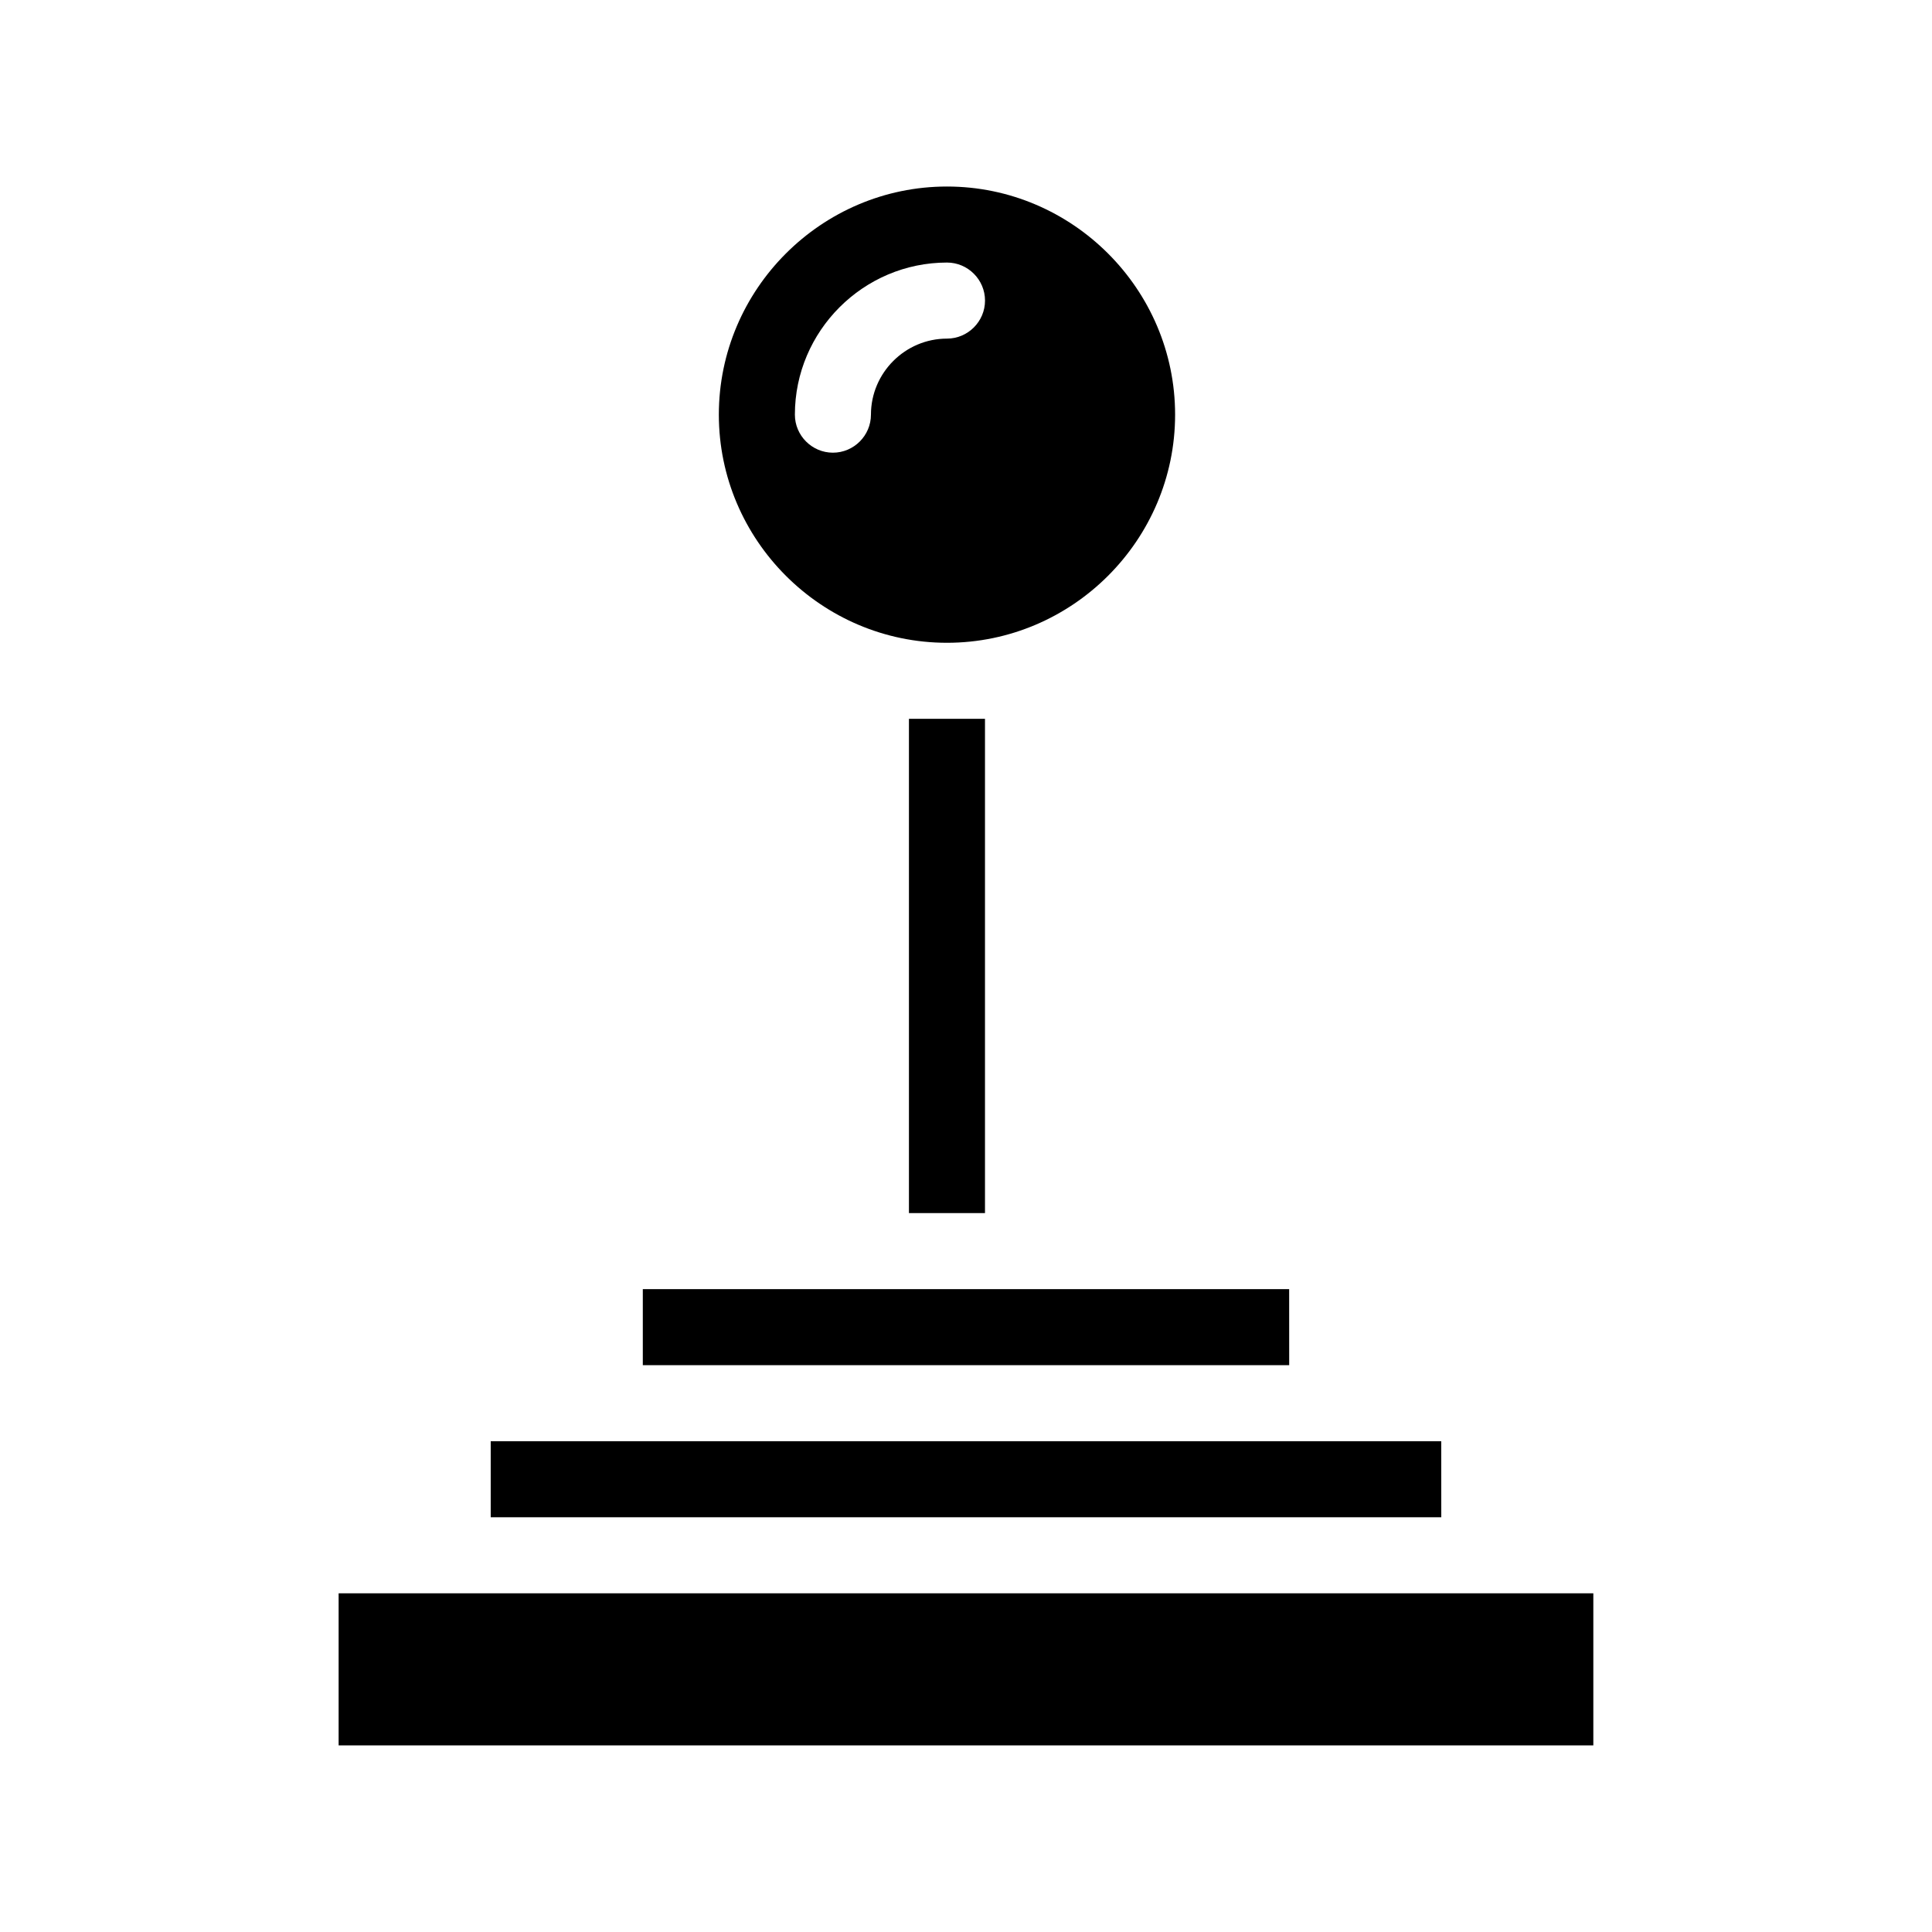
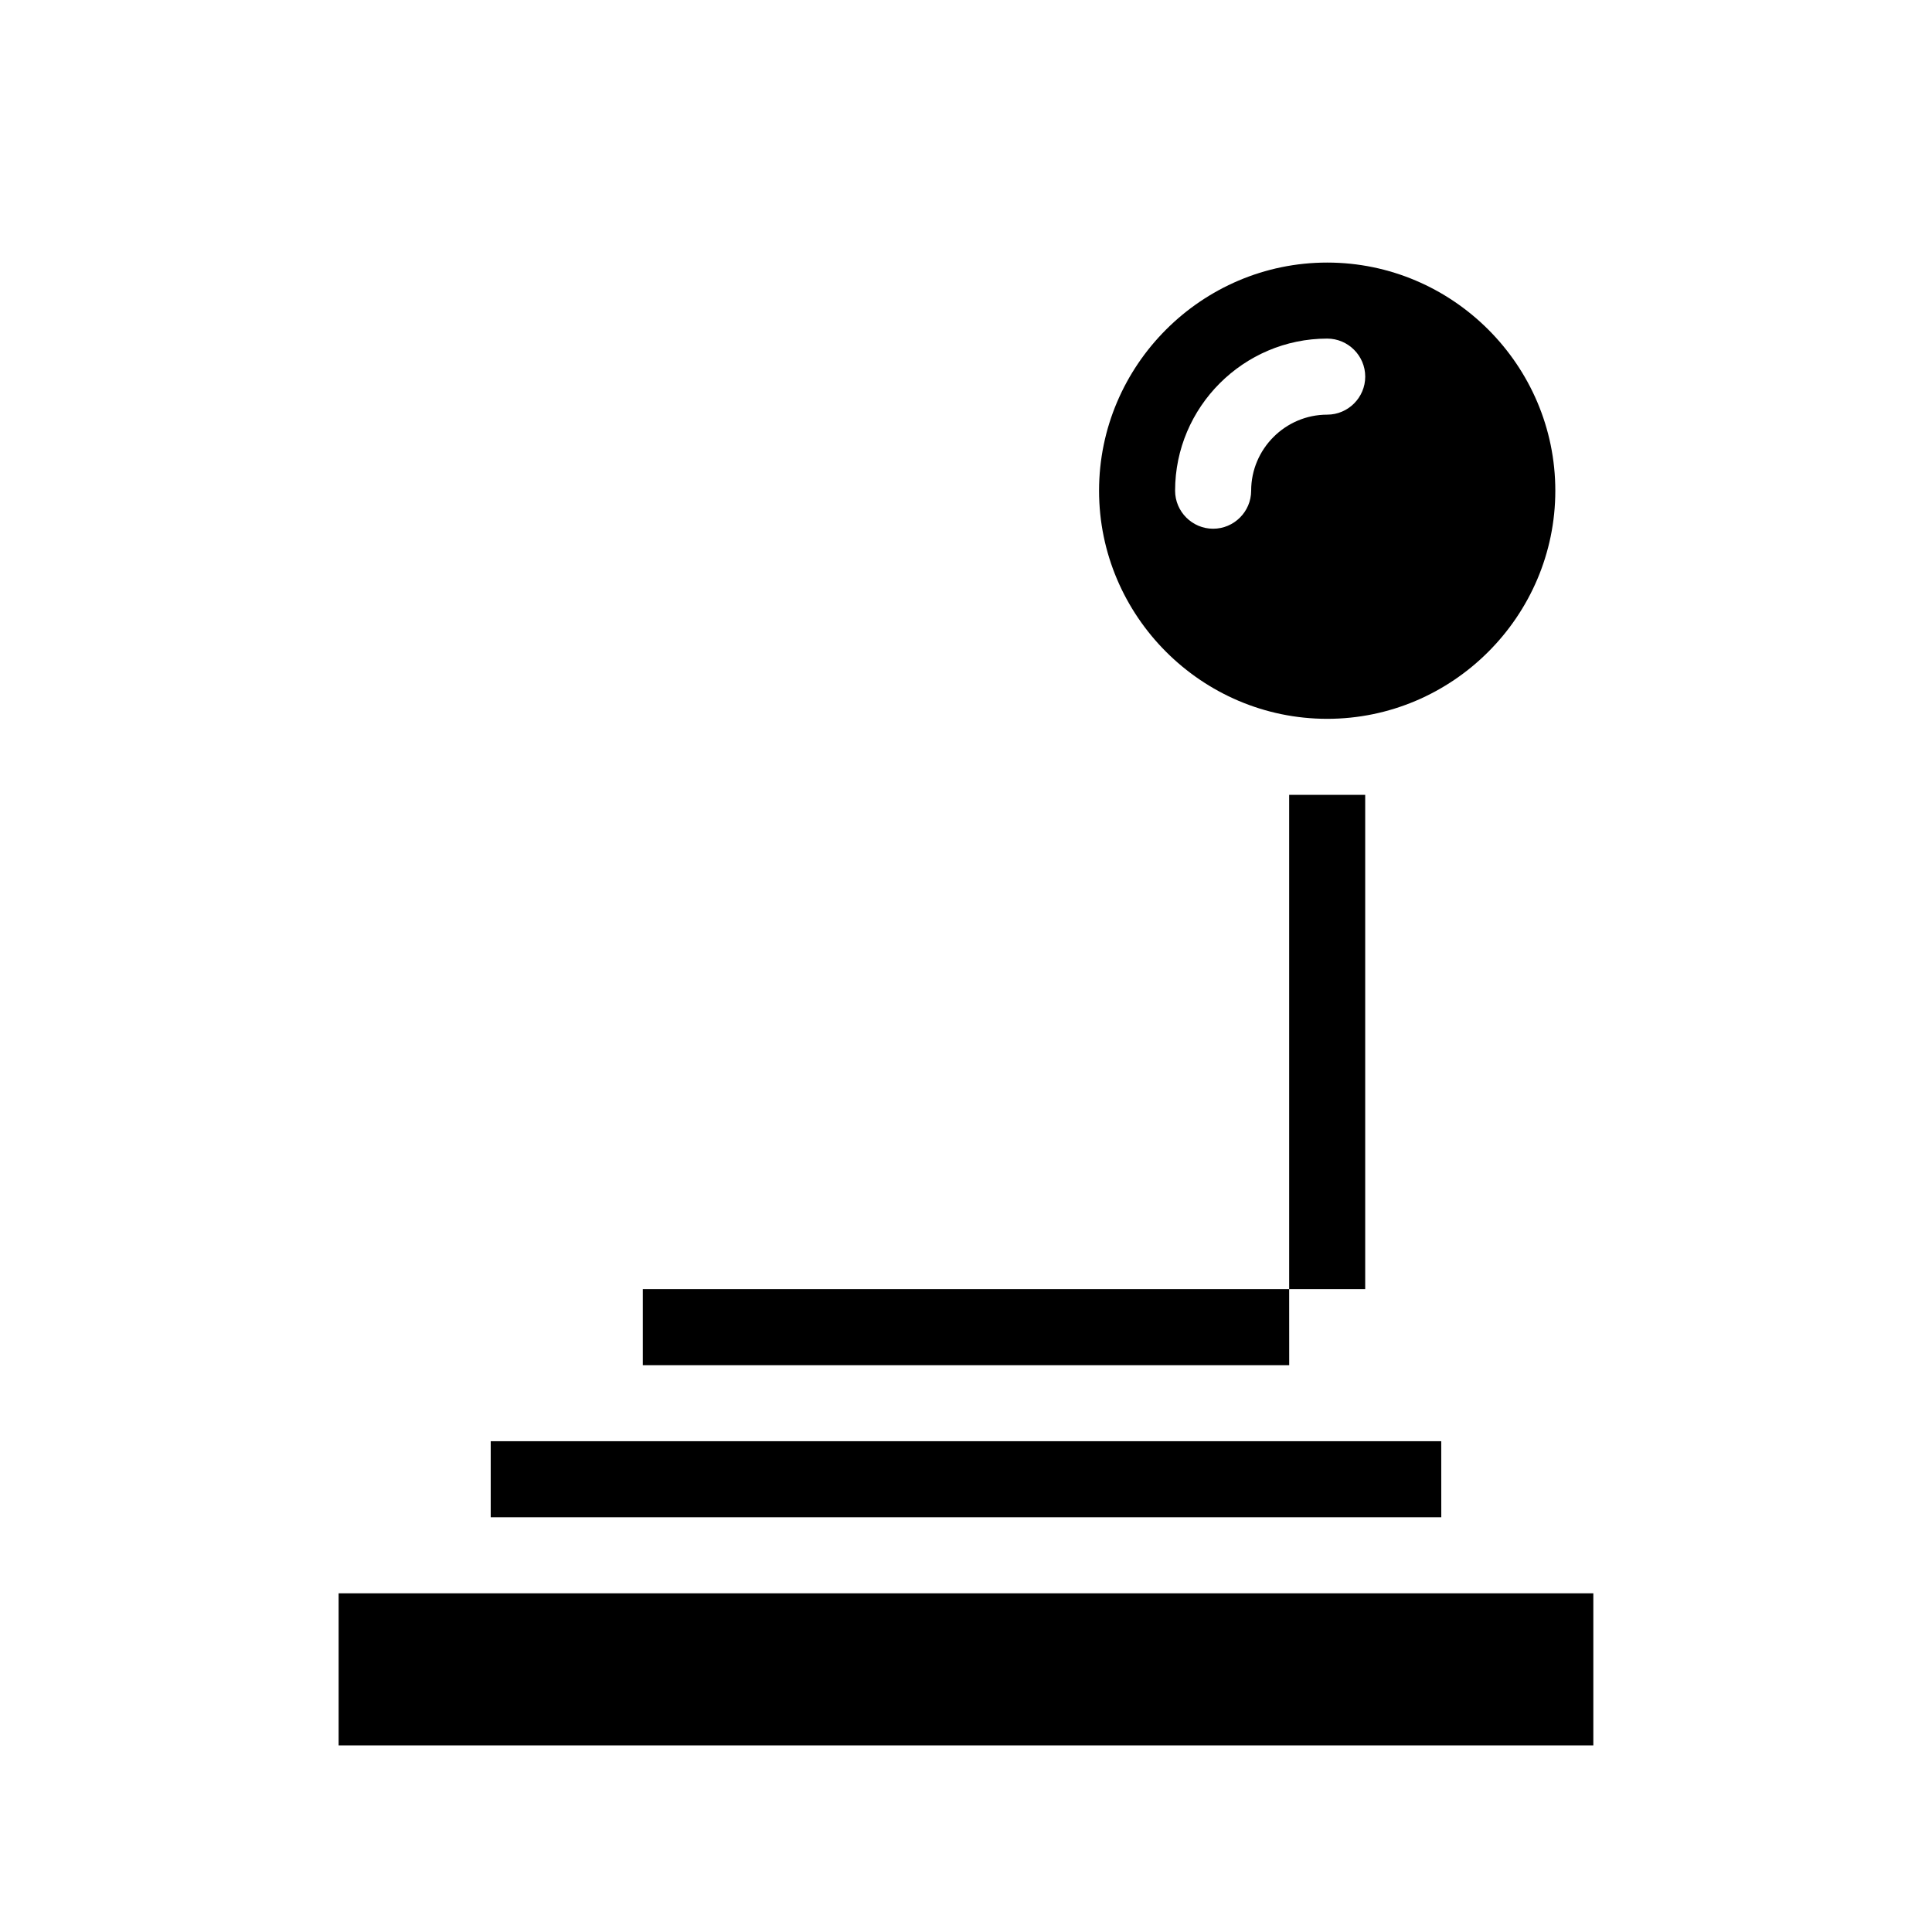
<svg xmlns="http://www.w3.org/2000/svg" fill="#000000" width="800px" height="800px" version="1.1" viewBox="144 144 512 512">
-   <path d="m566.25 566.25v40.305h-332.51v-40.305zm-40.305-40.305h-251.9v20.152h251.91zm-40.305-40.305h-171.29v20.152h171.3zm-100.76-20.152h20.152v-130.99h-20.152zm-50.379-211.6c0-33.25 27.207-60.457 60.457-60.457s60.457 27.207 60.457 60.457-27.207 60.457-60.457 60.457-60.457-27.207-60.457-60.457zm20.152 0c0 5.543 4.535 10.078 10.078 10.078s10.078-4.535 10.078-10.078c0-11.082 9.07-20.152 20.152-20.152 5.543 0 10.078-4.535 10.078-10.078 0-5.543-4.535-10.078-10.078-10.078-22.172 0.004-40.309 18.141-40.309 40.309z" />
+   <path d="m566.25 566.25v40.305h-332.51v-40.305zm-40.305-40.305h-251.9v20.152h251.91zm-40.305-40.305h-171.29v20.152h171.3zh20.152v-130.99h-20.152zm-50.379-211.6c0-33.25 27.207-60.457 60.457-60.457s60.457 27.207 60.457 60.457-27.207 60.457-60.457 60.457-60.457-27.207-60.457-60.457zm20.152 0c0 5.543 4.535 10.078 10.078 10.078s10.078-4.535 10.078-10.078c0-11.082 9.07-20.152 20.152-20.152 5.543 0 10.078-4.535 10.078-10.078 0-5.543-4.535-10.078-10.078-10.078-22.172 0.004-40.309 18.141-40.309 40.309z" />
</svg>